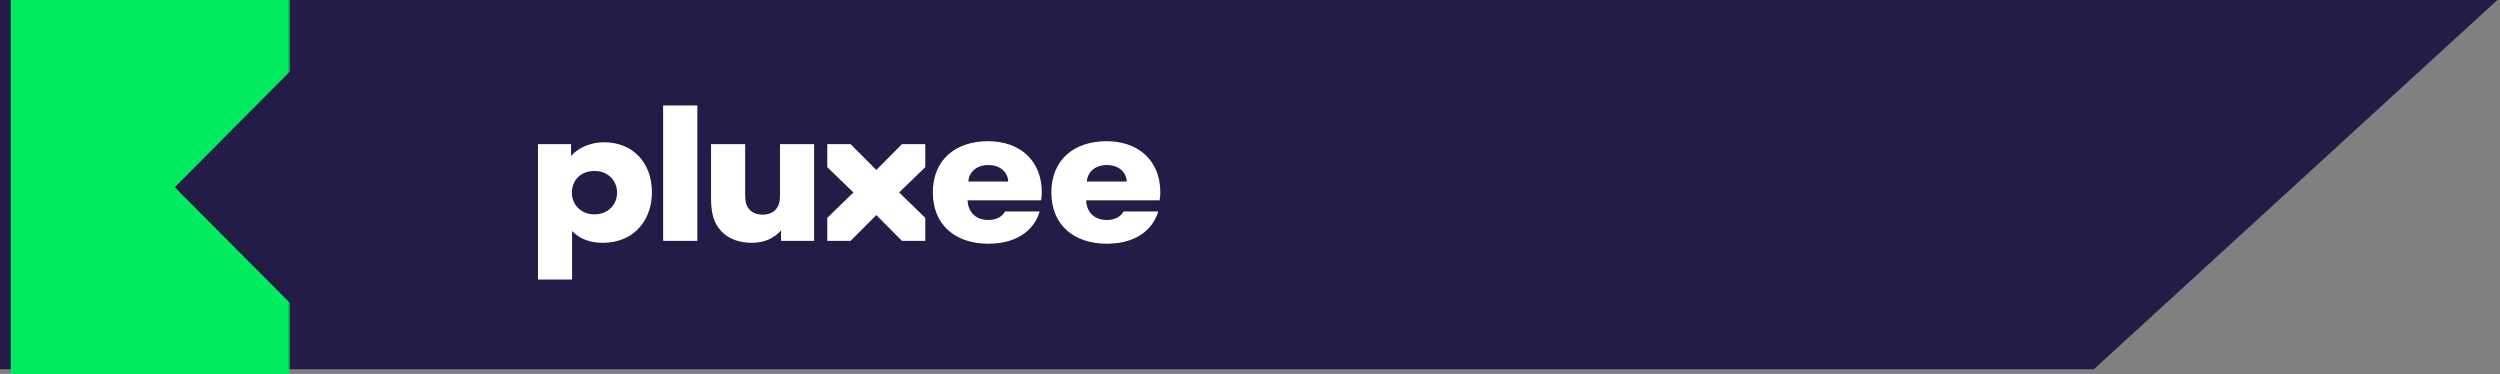
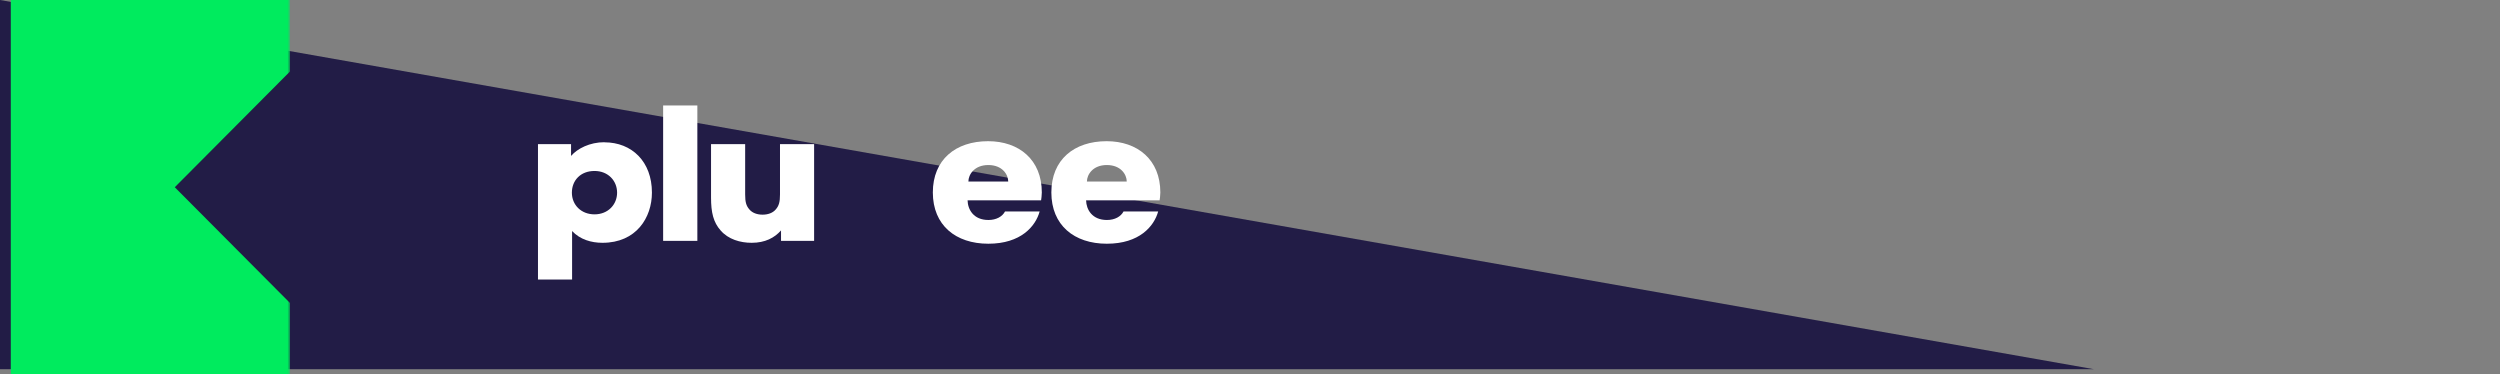
<svg xmlns="http://www.w3.org/2000/svg" width="474" height="71" viewBox="0 0 474 71" fill="none">
  <rect x="0" y="0" width="474" height="71" fill="#808080" stroke="none" />
-   <path d="M0 0H473.5L397 70H0V0Z" fill="#221C46" />
+   <path d="M0 0L397 70H0V0Z" fill="#221C46" />
  <g clip-path="url(#clip0_1_37)">
    <path d="M209.855 31.291C212.549 31.291 213.63 33.134 213.63 34.414H206.081C206.081 33.134 207.182 31.291 209.855 31.291ZM213.021 40.099C212.51 41.069 211.369 41.709 209.875 41.709C207.064 41.709 205.963 39.73 205.923 37.984H219.862C219.902 37.732 220 37.033 220 36.49C220 30.282 215.675 26.771 209.816 26.771C203.643 26.771 199.337 30.282 199.337 36.49C199.337 42.698 203.662 46.21 209.855 46.21C216.048 46.21 218.82 42.892 219.587 40.099H213.001H213.021Z" fill="white" />
    <path d="M112.715 40.642C110.218 40.642 108.429 38.877 108.429 36.529C108.429 34.182 110.1 32.416 112.715 32.416C115.33 32.416 117.001 34.298 117.001 36.529C117.001 38.76 115.31 40.642 112.715 40.642ZM114.582 26.965C111.83 26.965 109.471 28.168 108.272 29.564V27.333H102V53H108.468V43.804C109.982 45.414 112.105 46.035 114.229 46.035C120.638 46.035 123.606 41.263 123.606 36.51C123.606 30.631 119.792 26.984 114.602 26.984" fill="white" />
    <path d="M132.218 20H125.73V45.667H132.218V20Z" fill="white" />
    <path d="M147.887 27.333V36.859C147.887 38.295 147.69 39.012 147.081 39.711C146.511 40.39 145.586 40.7 144.584 40.7C143.581 40.7 142.657 40.39 142.087 39.711C141.478 39.012 141.281 38.314 141.281 36.859V27.333H134.813V37.441C134.813 40.273 135.245 42.136 136.641 43.707C138.096 45.376 140.337 46.035 142.52 46.035C145.075 46.035 146.845 45.085 148.083 43.688V45.667H154.355V27.333H147.887Z" fill="white" />
-     <path d="M175.431 27.333H171.007L166.151 32.222L161.275 27.333H156.852V31.698L161.806 36.49L156.852 41.302V45.667H161.275L166.151 40.778L171.007 45.667H175.431V41.302L170.476 36.49L175.431 31.698V27.333Z" fill="white" />
    <path d="M187.384 31.291C190.077 31.291 191.159 33.134 191.159 34.414H183.609C183.609 33.134 184.71 31.291 187.384 31.291ZM190.549 40.099C190.038 41.069 188.898 41.709 187.404 41.709C184.592 41.709 183.491 39.73 183.452 37.984H197.391C197.43 37.732 197.528 37.033 197.528 36.49C197.528 30.282 193.203 26.771 187.345 26.771C181.171 26.771 176.866 30.282 176.866 36.49C176.866 42.698 181.191 46.21 187.384 46.21C193.577 46.21 196.349 42.892 197.116 40.099H190.529H190.549Z" fill="white" />
  </g>
  <g clip-path="url(#clip1_1_37)">
    <mask id="mask0_1_37" style="mask-type:luminance" maskUnits="userSpaceOnUse" x="-69" y="-27" width="124" height="125">
      <path d="M55 -26.625H-68.667V97.625H55V-26.625Z" fill="white" />
    </mask>
    <g mask="url(#mask0_1_37)">
      <path d="M-6.833 -4.66L-28.695 -26.625H-68.667V13.535L-46.805 35.5L-68.667 57.465V97.625H-28.695L-6.833 75.66L15.028 97.625H55V57.465L33.138 35.5L55 13.535V-26.625H15.028L-6.833 -4.66Z" fill="#00EB5E" />
    </g>
  </g>
  <defs>
    <clipPath id="clip0_1_37">
      <rect width="118" height="33" fill="white" transform="translate(102 20)" />
    </clipPath>
    <clipPath id="clip1_1_37">
      <rect width="53" height="71" fill="white" transform="translate(2)" />
    </clipPath>
  </defs>
</svg>